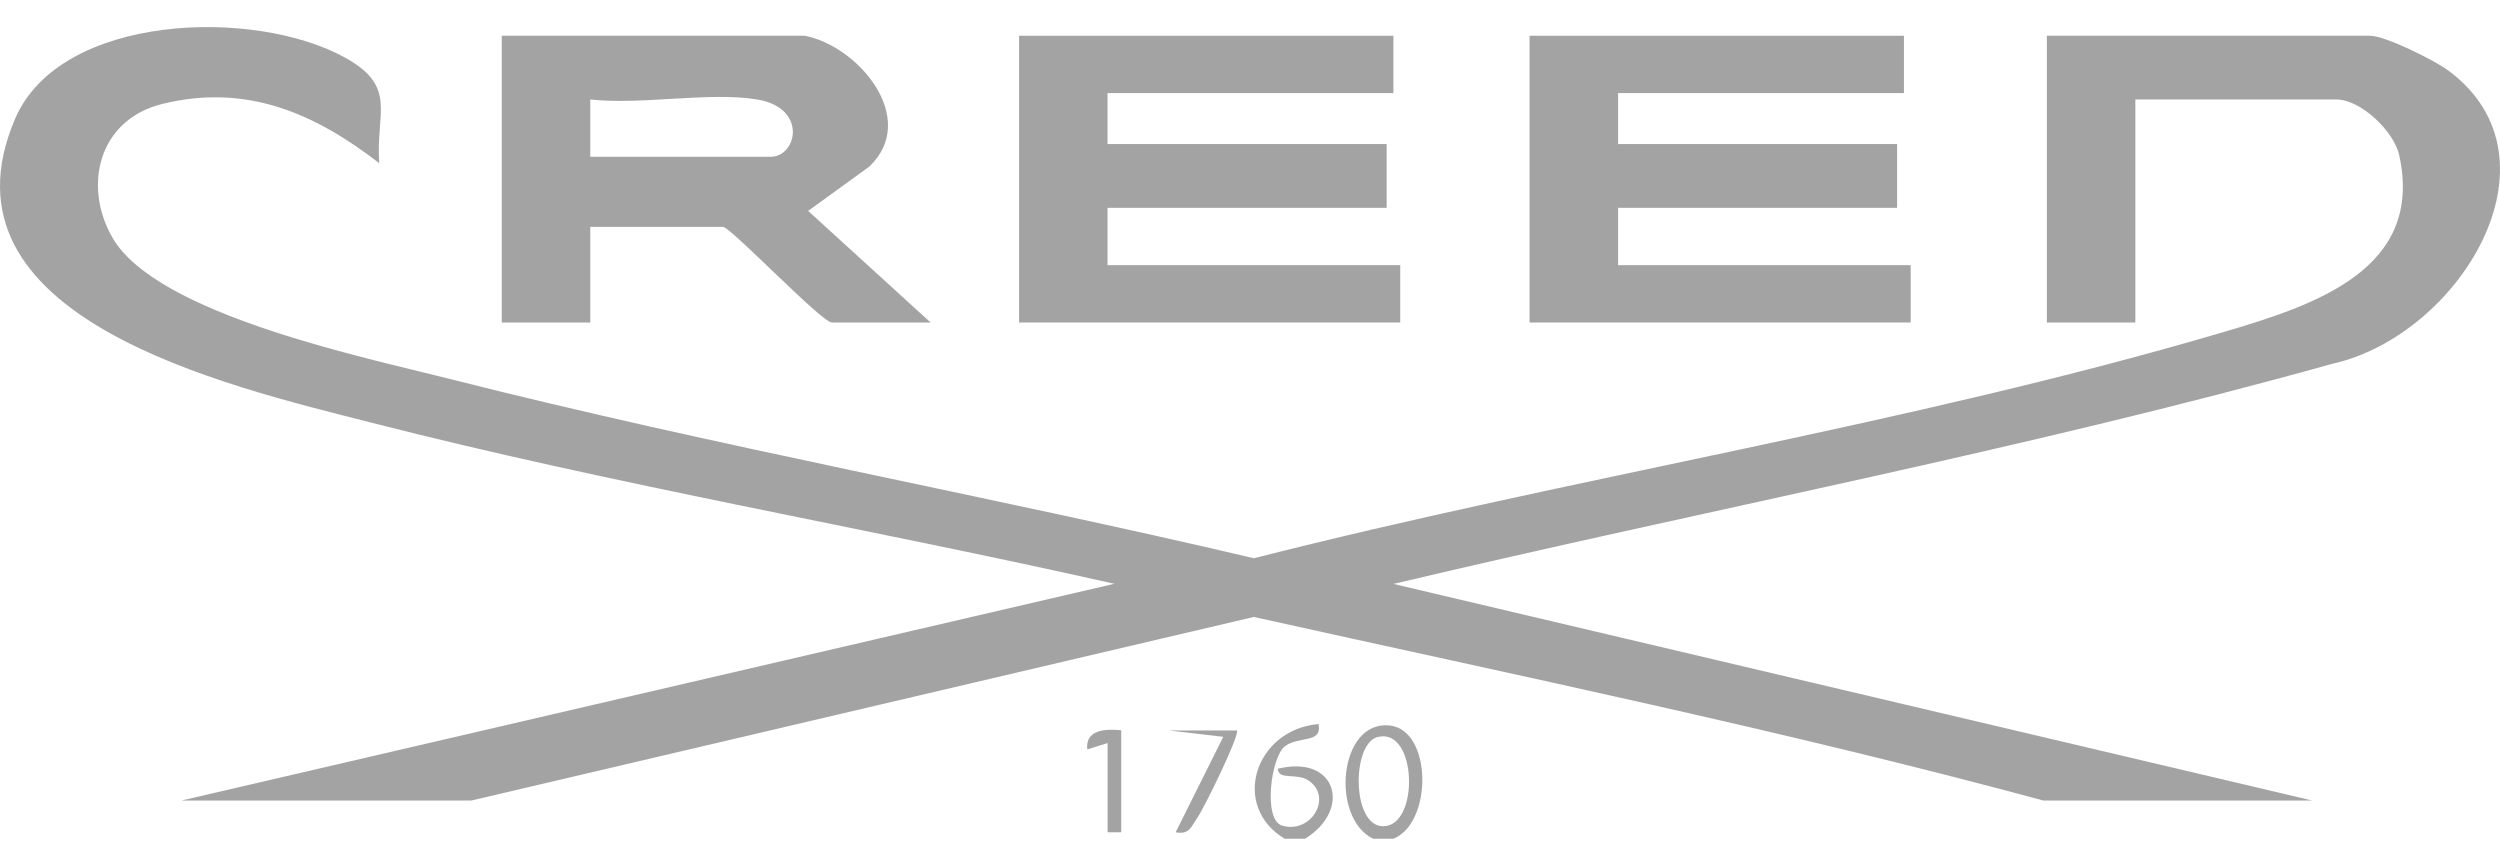
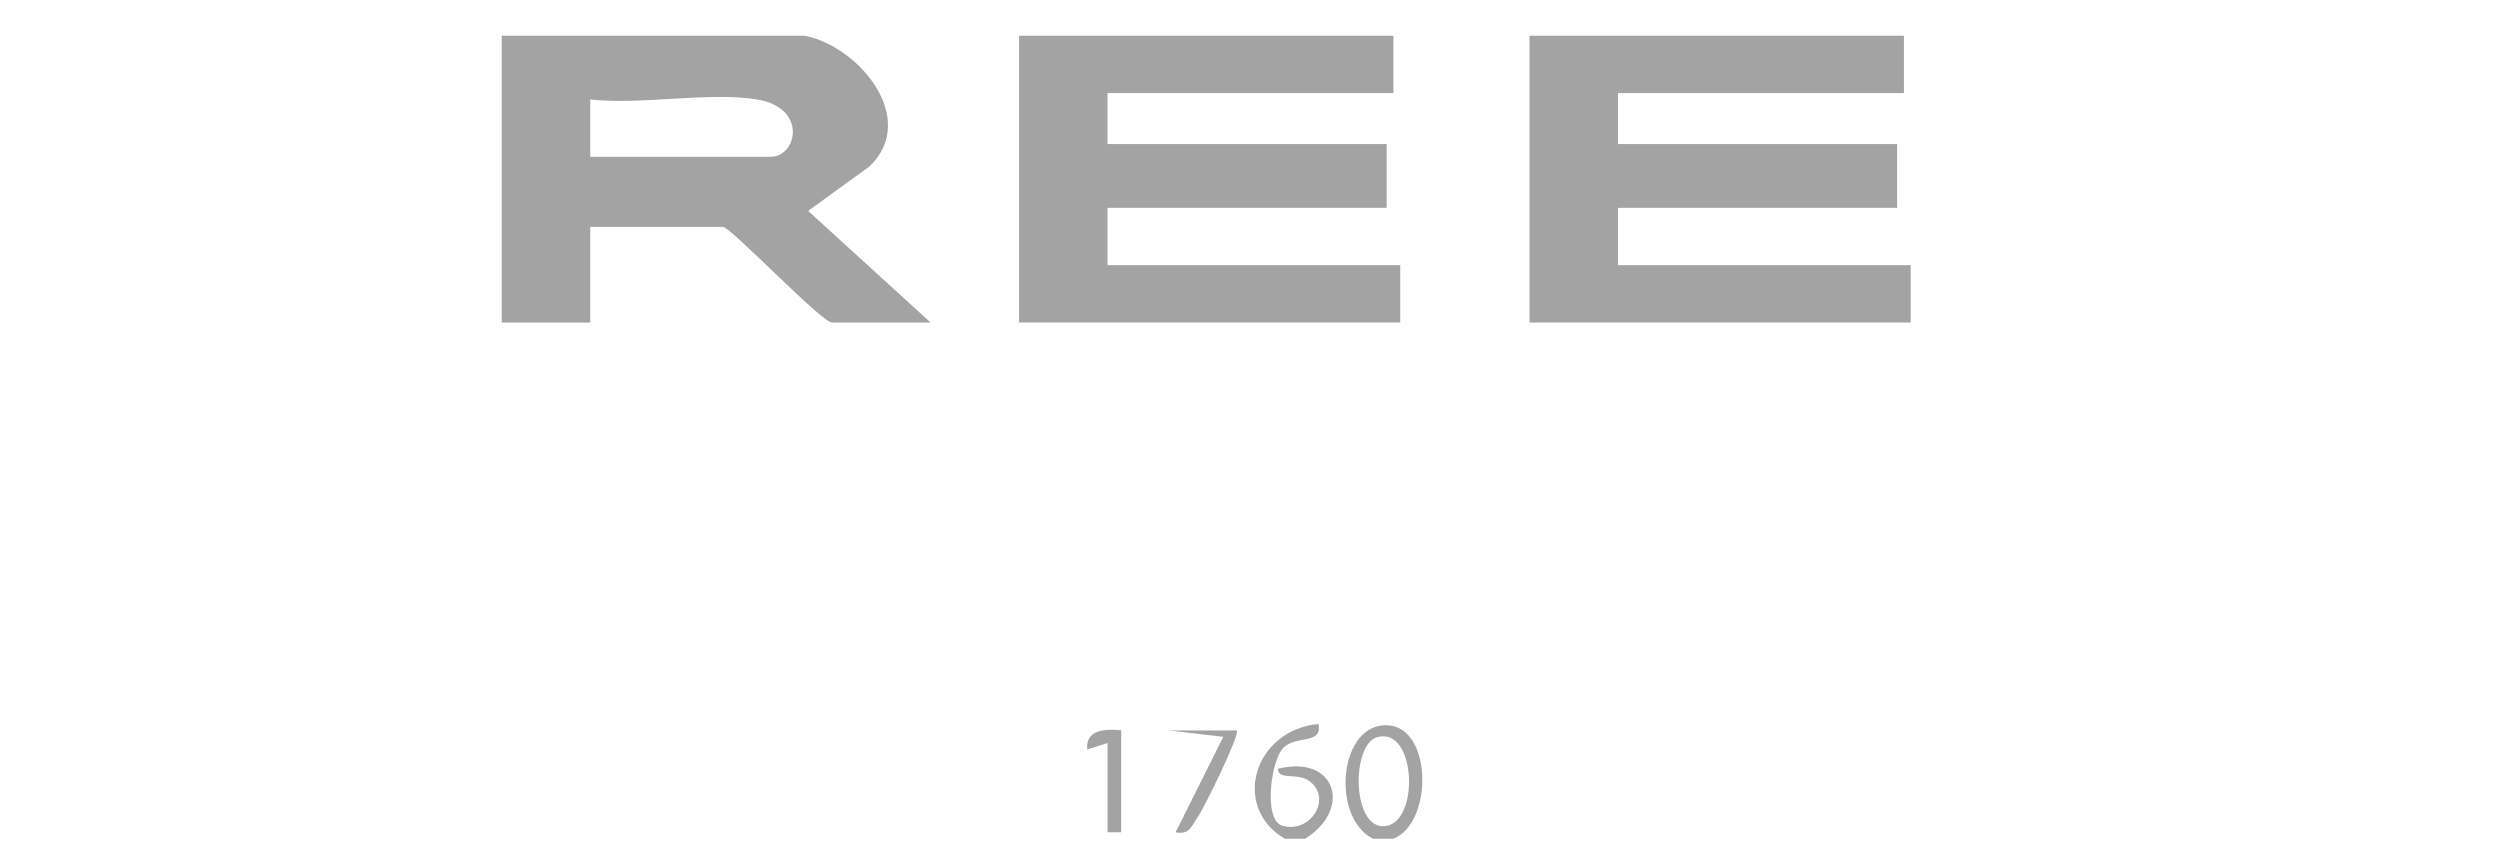
<svg xmlns="http://www.w3.org/2000/svg" fill="none" viewBox="0 0 77 26" height="26" width="77">
  <path fill-opacity="0.6" fill="#666666" d="M42.917 25.832H42.289C40.977 25.189 41.231 22.211 42.778 22.342C44.119 22.454 44.134 25.349 42.917 25.832ZM42.421 22.703C41.629 22.919 41.629 25.446 42.6 25.448C43.733 25.45 43.649 22.371 42.421 22.703Z" />
-   <path fill-opacity="0.6" fill="#666666" d="M39.565 25.832C37.9 24.829 38.646 22.474 40.611 22.3C40.729 22.919 39.993 22.654 39.569 22.992C39.144 23.33 38.898 25.247 39.485 25.427C40.365 25.698 41.057 24.572 40.317 24.048C39.951 23.789 39.377 24.048 39.356 23.677C41.177 23.232 41.641 24.948 40.193 25.834H39.565V25.832Z" />
-   <path fill-opacity="0.6" fill="#666666" d="M5.602 24.653L34.32 17.981C26.722 16.265 18.968 14.944 11.427 13.015C6.962 11.877 -2.162 9.782 0.467 3.654C1.857 0.417 7.839 0.223 10.64 1.781C12.255 2.679 11.565 3.478 11.681 5.026C9.732 3.521 7.633 2.56 5.014 3.197C3.017 3.684 2.552 5.742 3.465 7.322C4.829 9.685 11.208 11 13.9 11.683C22.071 13.753 30.411 15.264 38.621 17.194C48.424 14.697 58.824 13.077 68.493 10.225C71.311 9.395 74.67 8.291 73.895 4.775C73.735 4.053 72.722 3.063 71.953 3.063H65.769V9.933H63.043V1.101H72.999C73.464 1.101 74.984 1.856 75.414 2.177C79.088 4.906 75.74 10.332 71.839 11.204C62.328 13.858 52.546 15.701 42.919 17.985L71.219 24.657H62.938C54.913 22.49 46.742 20.807 38.617 19.002L14.512 24.657H5.602V24.653Z" />
+   <path fill-opacity="0.6" fill="#666666" d="M39.565 25.832C37.9 24.829 38.646 22.474 40.611 22.3C40.729 22.919 39.993 22.654 39.569 22.992C39.144 23.33 38.898 25.247 39.485 25.427C40.365 25.698 41.057 24.572 40.317 24.048C39.951 23.789 39.377 24.048 39.356 23.677C41.177 23.232 41.641 24.948 40.193 25.834H39.565Z" />
  <path fill-opacity="0.6" fill="#666666" d="M42.917 1.101V2.867H34.112V4.437H42.709V6.401H34.112V8.167H43.127V9.933H31.388V1.101H42.917Z" />
  <path fill-opacity="0.6" fill="#666666" d="M58.641 1.101V2.867H49.837V4.437H58.431V6.401H49.837V8.167H58.849V9.933H47.11V1.101H58.641Z" />
  <path fill-opacity="0.6" fill="#666666" d="M24.784 1.101C26.442 1.417 28.317 3.656 26.779 5.127L24.891 6.496L28.662 9.933H25.623C25.308 9.933 22.499 6.988 22.268 6.988H18.18V9.933H15.454V1.101H24.784ZM23.317 3.063C21.852 2.821 19.725 3.241 18.18 3.063V4.829H23.735C24.547 4.829 24.887 3.322 23.317 3.063Z" />
  <path fill-opacity="0.6" fill="#666666" d="M38.095 22.496C38.211 22.593 37.084 24.897 36.88 25.183C36.698 25.436 36.645 25.721 36.21 25.634L37.677 22.694L36.002 22.498H38.095V22.496Z" />
  <path fill-opacity="0.6" fill="#666666" d="M34.533 22.494V25.634H34.114V22.886L33.488 23.081C33.427 22.486 34.007 22.441 34.535 22.492L34.533 22.494Z" />
</svg>